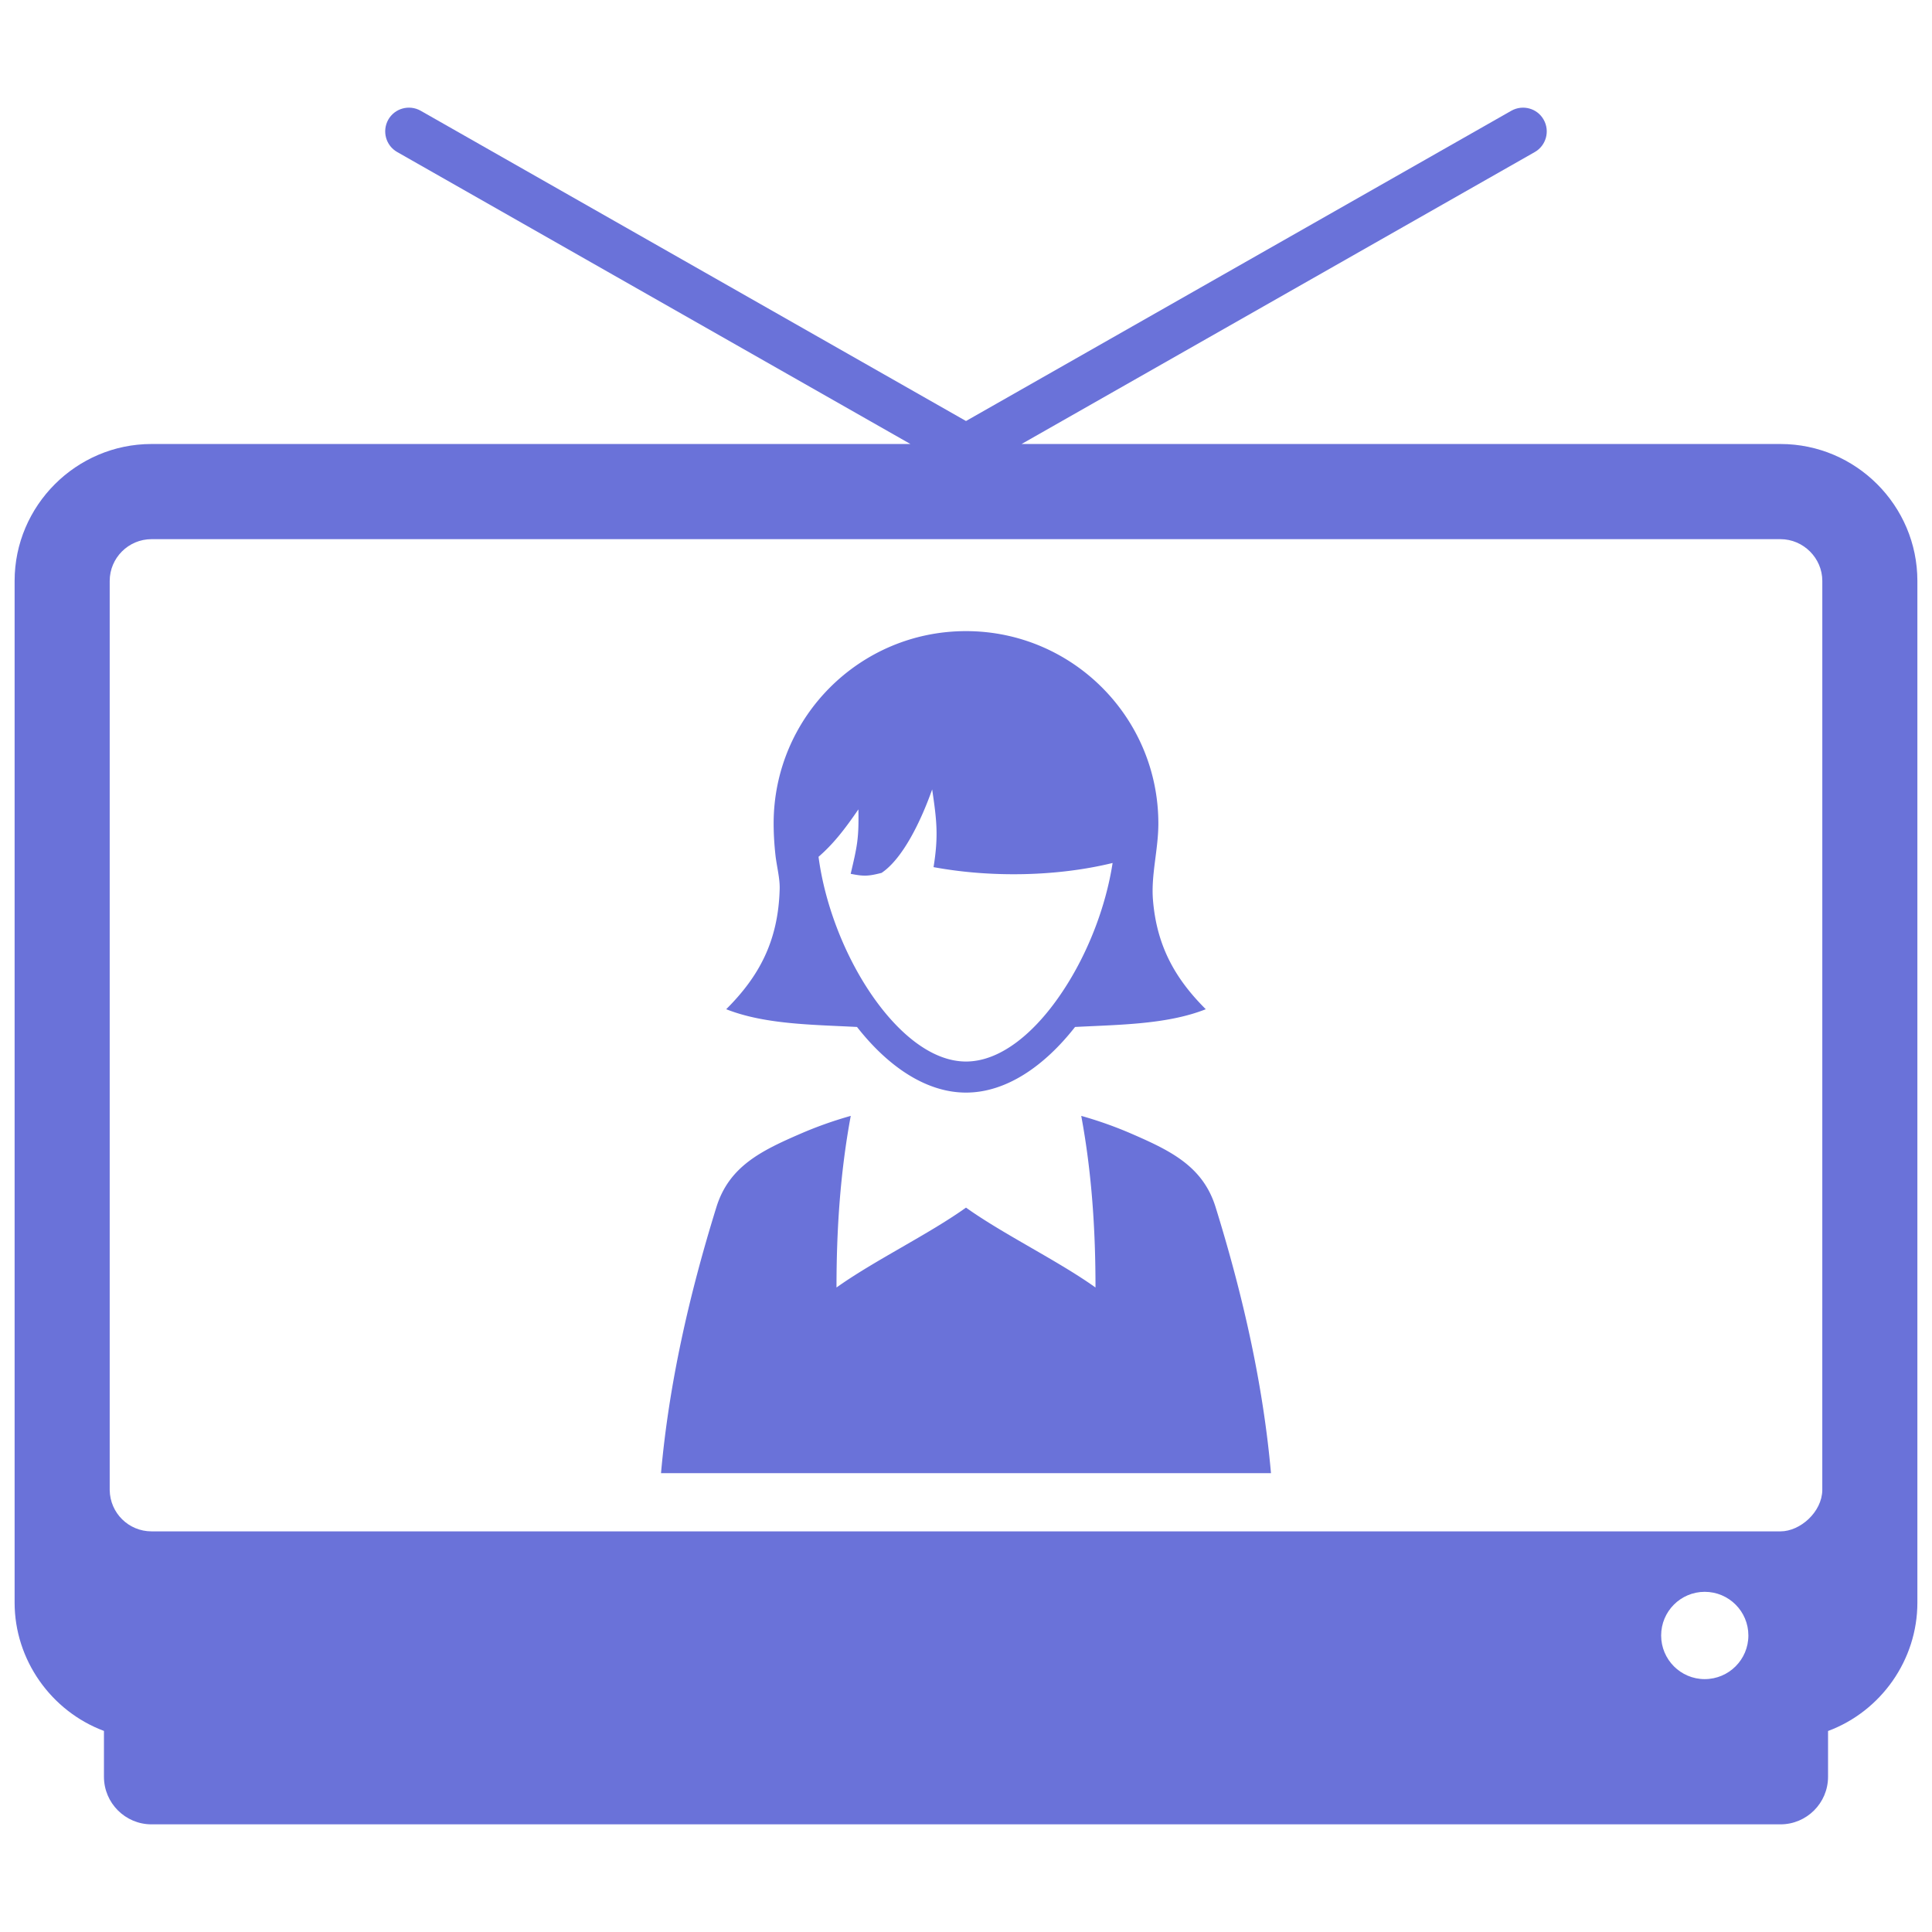
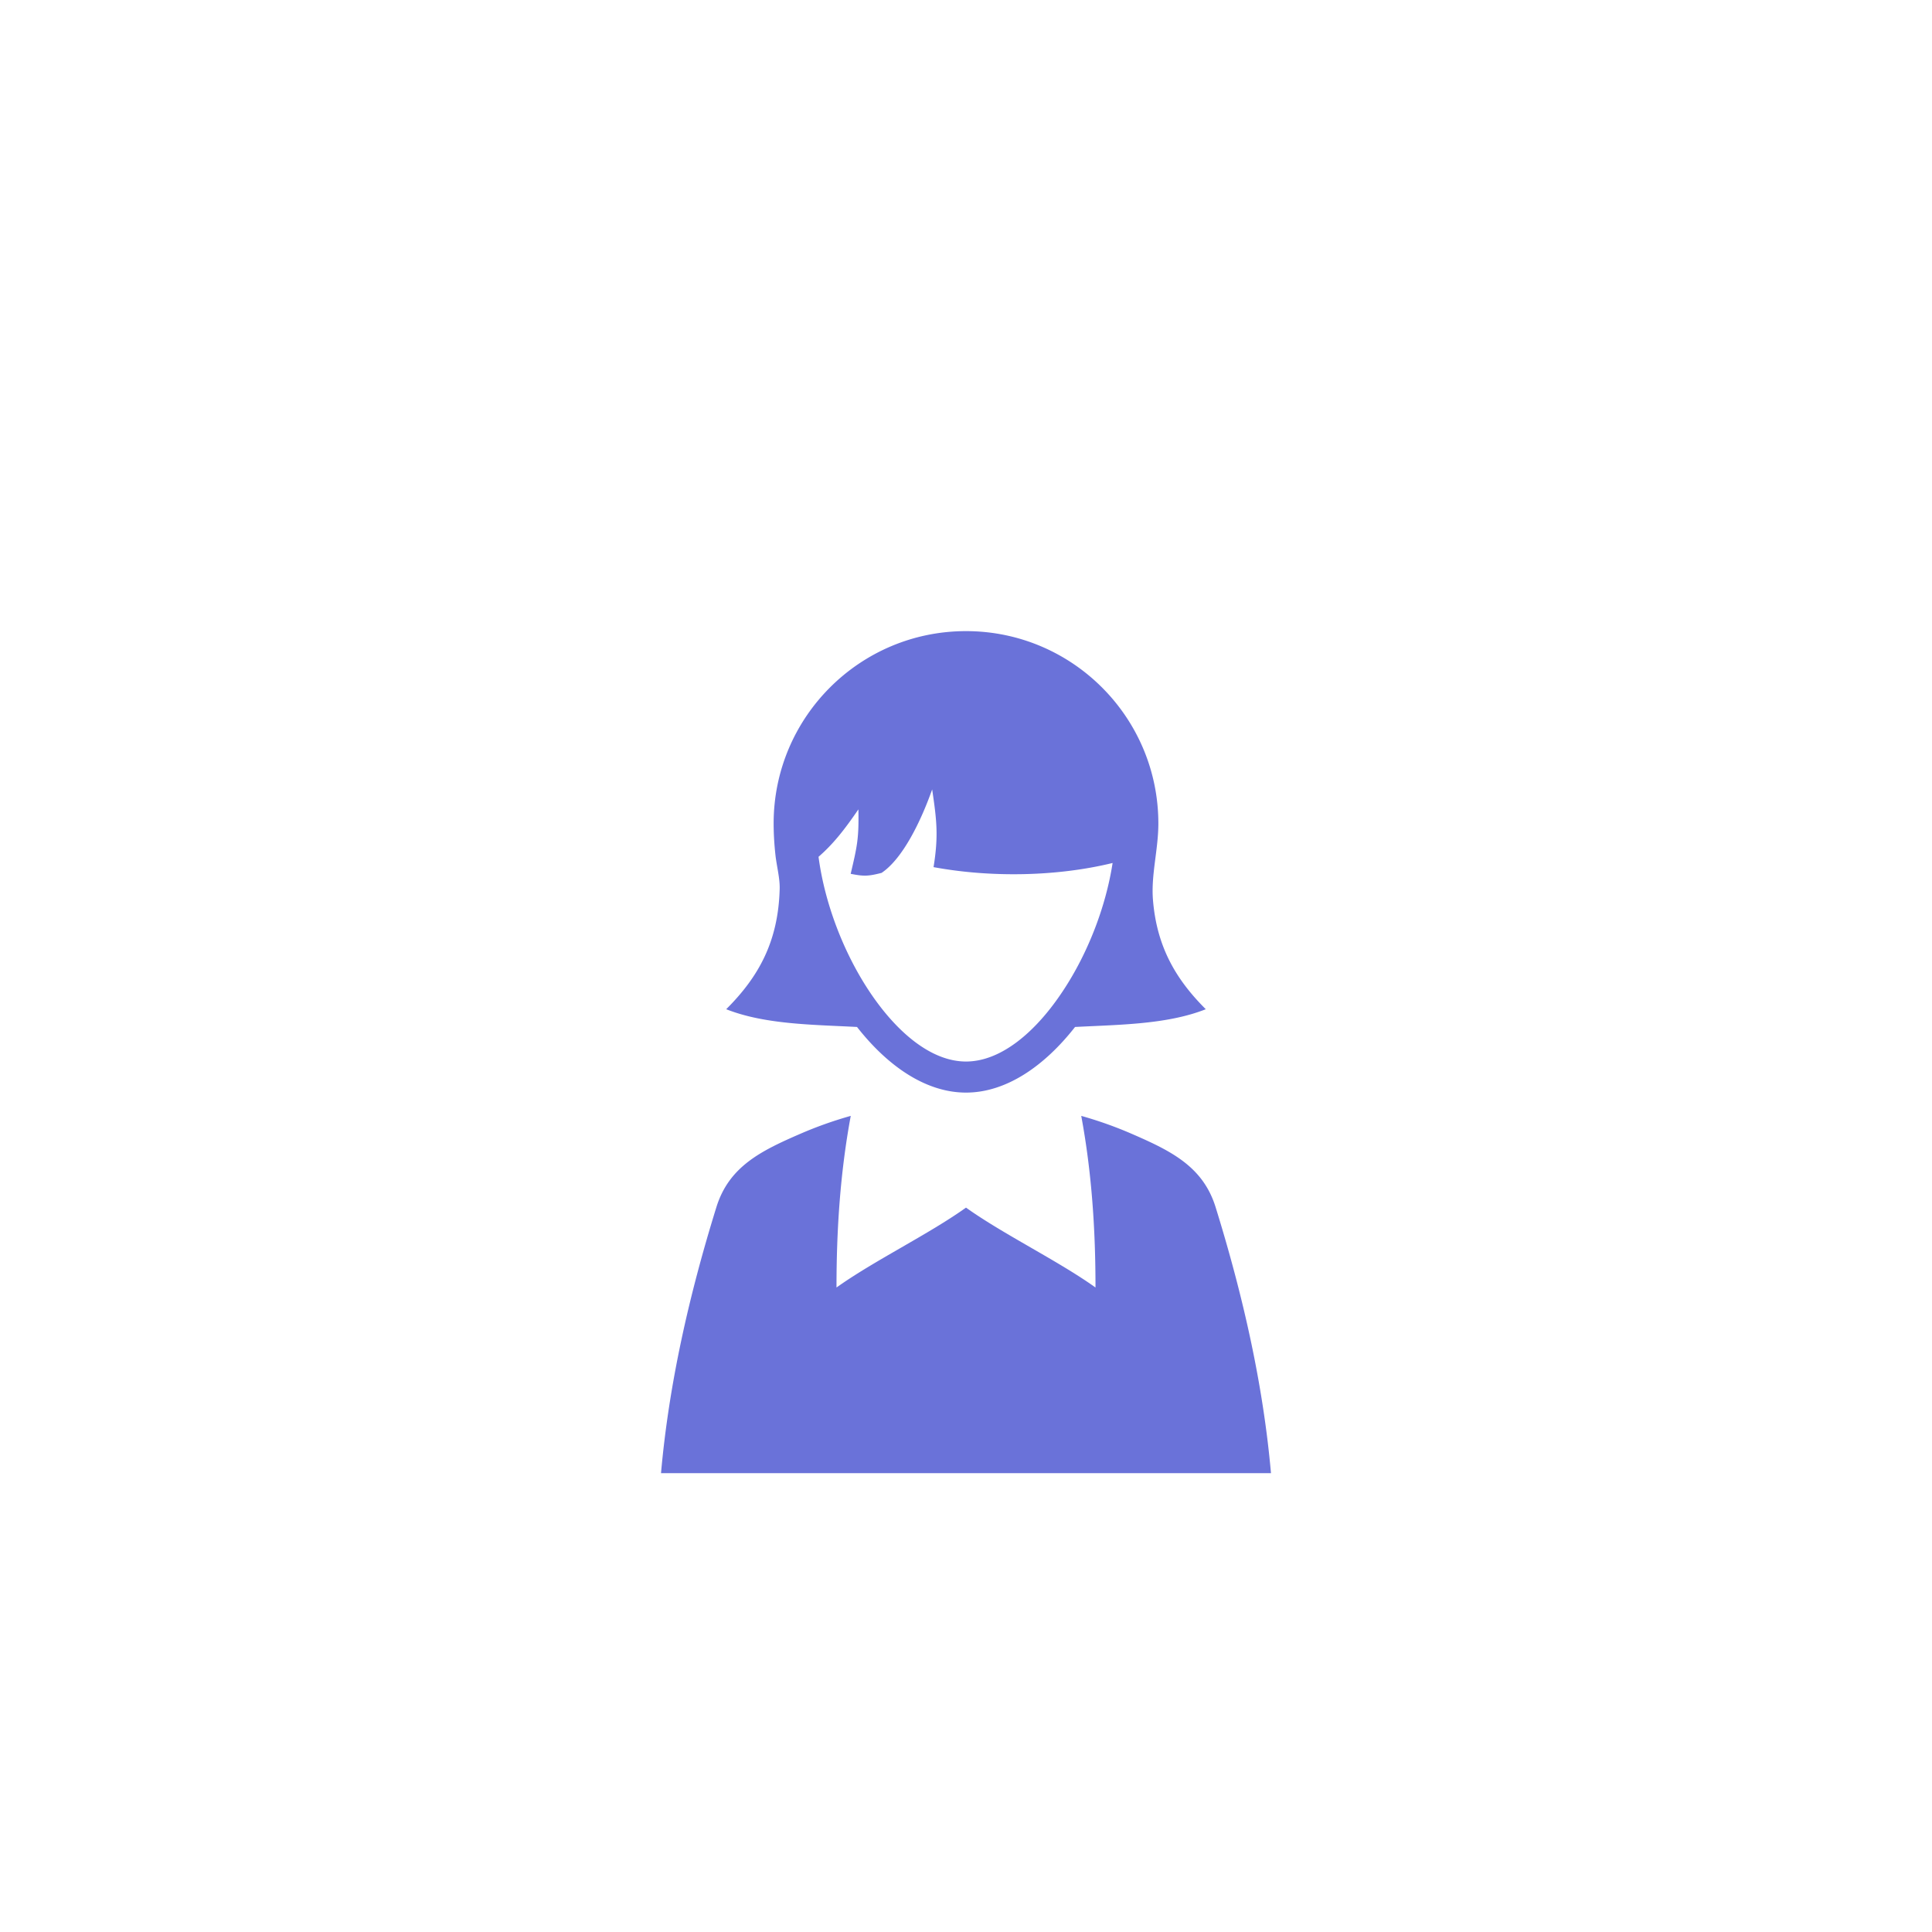
<svg xmlns="http://www.w3.org/2000/svg" t="1739715221344" class="icon" viewBox="0 0 1024 1024" version="1.1" p-id="2424" width="256" height="256">
  <path d="M569.803 544.314c-16.312 20.821-36.558 34.784-57.802 34.784-21.244 0-41.454-13.96-57.766-34.784-23.637-1.234-48.857-1.31-69.331-9.406 17.2-17.16 27.608-35.864 28.341-63.778 0.157-5.633-1.582-12.031-2.238-17.895-0.616-5.668-0.963-11.297-0.963-16.772 0-56.301 45.655-101.956 101.955-101.956 56.298 0 101.953 45.659 101.953 101.956 0 13.921-3.932 27.146-2.856 40.526 2.013 24.718 12.028 41.995 27.995 57.919-20.469 8.096-45.693 8.175-69.288 9.406zM423.965 601.037a209.491 209.491 0 0 1 26.953-9.599c-5.626 30.306-7.557 60.653-7.557 90.964 19.743-14.113 48.894-28.227 68.64-42.341 19.747 14.114 48.892 28.228 68.633 42.341 0.008-30.309-1.929-60.656-7.555-90.964a209.225 209.225 0 0 1 26.956 9.599c20.666 8.985 37.596 17.277 44.262 38.793 14.58 47.003 25.185 93.972 29.348 140.975H350.354c4.165-47.007 14.767-93.972 29.344-140.975 6.674-21.516 23.56-29.809 44.267-38.793z m165.736-143.637c-28.958 7.095-64.017 7.904-94.9 2.199 2.663-16.543 1.694-24.797-0.736-41.182-5.896 16.655-15.501 36.632-26.798 44.227-7.209 1.849-9.526 1.853-16.389 0.501 3.436-14.653 4.397-18.625 4.088-34.166-7.404 10.834-13.419 18.471-21.13 25.144 3.204 24.25 12.993 50.129 26.529 70.719 14.537 22.093 33.082 37.789 51.634 37.789 18.587 0 37.129-15.691 51.627-37.789 12.963-19.663 22.482-44.151 26.076-67.442z" fill="#6A72D9" p-id="2425" />
-   <path d="M943.689 811.654c10.483 0 22.013-10.296 22.165-21.864l0.008-481.888c0-12.11-10.033-22.134-22.181-22.134H80.316c-12.221 0-22.172 9.949-22.172 22.134v481.888c0.193 12.145 10.025 21.864 22.172 21.864h863.373z m-40.149 78.314c12.802 0 23.136-10.37 23.136-23.132 0.006-12.766-10.335-23.136-23.136-23.136-12.76 0-23.1 10.371-23.1 23.136 0.008 12.763 10.333 23.136 23.1 23.136v-0.004zM7.746 789.481V307.903c0-39.912 32.66-72.572 72.57-72.572h402.222L210.535 80.588c-6.052-3.431-8.138-11.105-4.745-17.161 3.433-6.055 11.105-8.134 17.161-4.741L512 223.145 801.054 58.688c6.046-3.396 13.72-1.311 17.119 4.741 3.426 6.055 1.309 13.73-4.707 17.161L541.462 235.331h402.226c39.983 0 72.565 32.622 72.565 72.572v541.541c0 30.309-19.205 57.532-47.349 68.023v24.254c0 13.919-11.304 25.219-25.222 25.219H80.316c-13.921 0-25.219-11.3-25.219-25.219l0.002-24.295C27.026 906.937 7.746 879.673 7.746 849.443v-59.962z" fill="#6A72D9" p-id="2426" />
</svg>